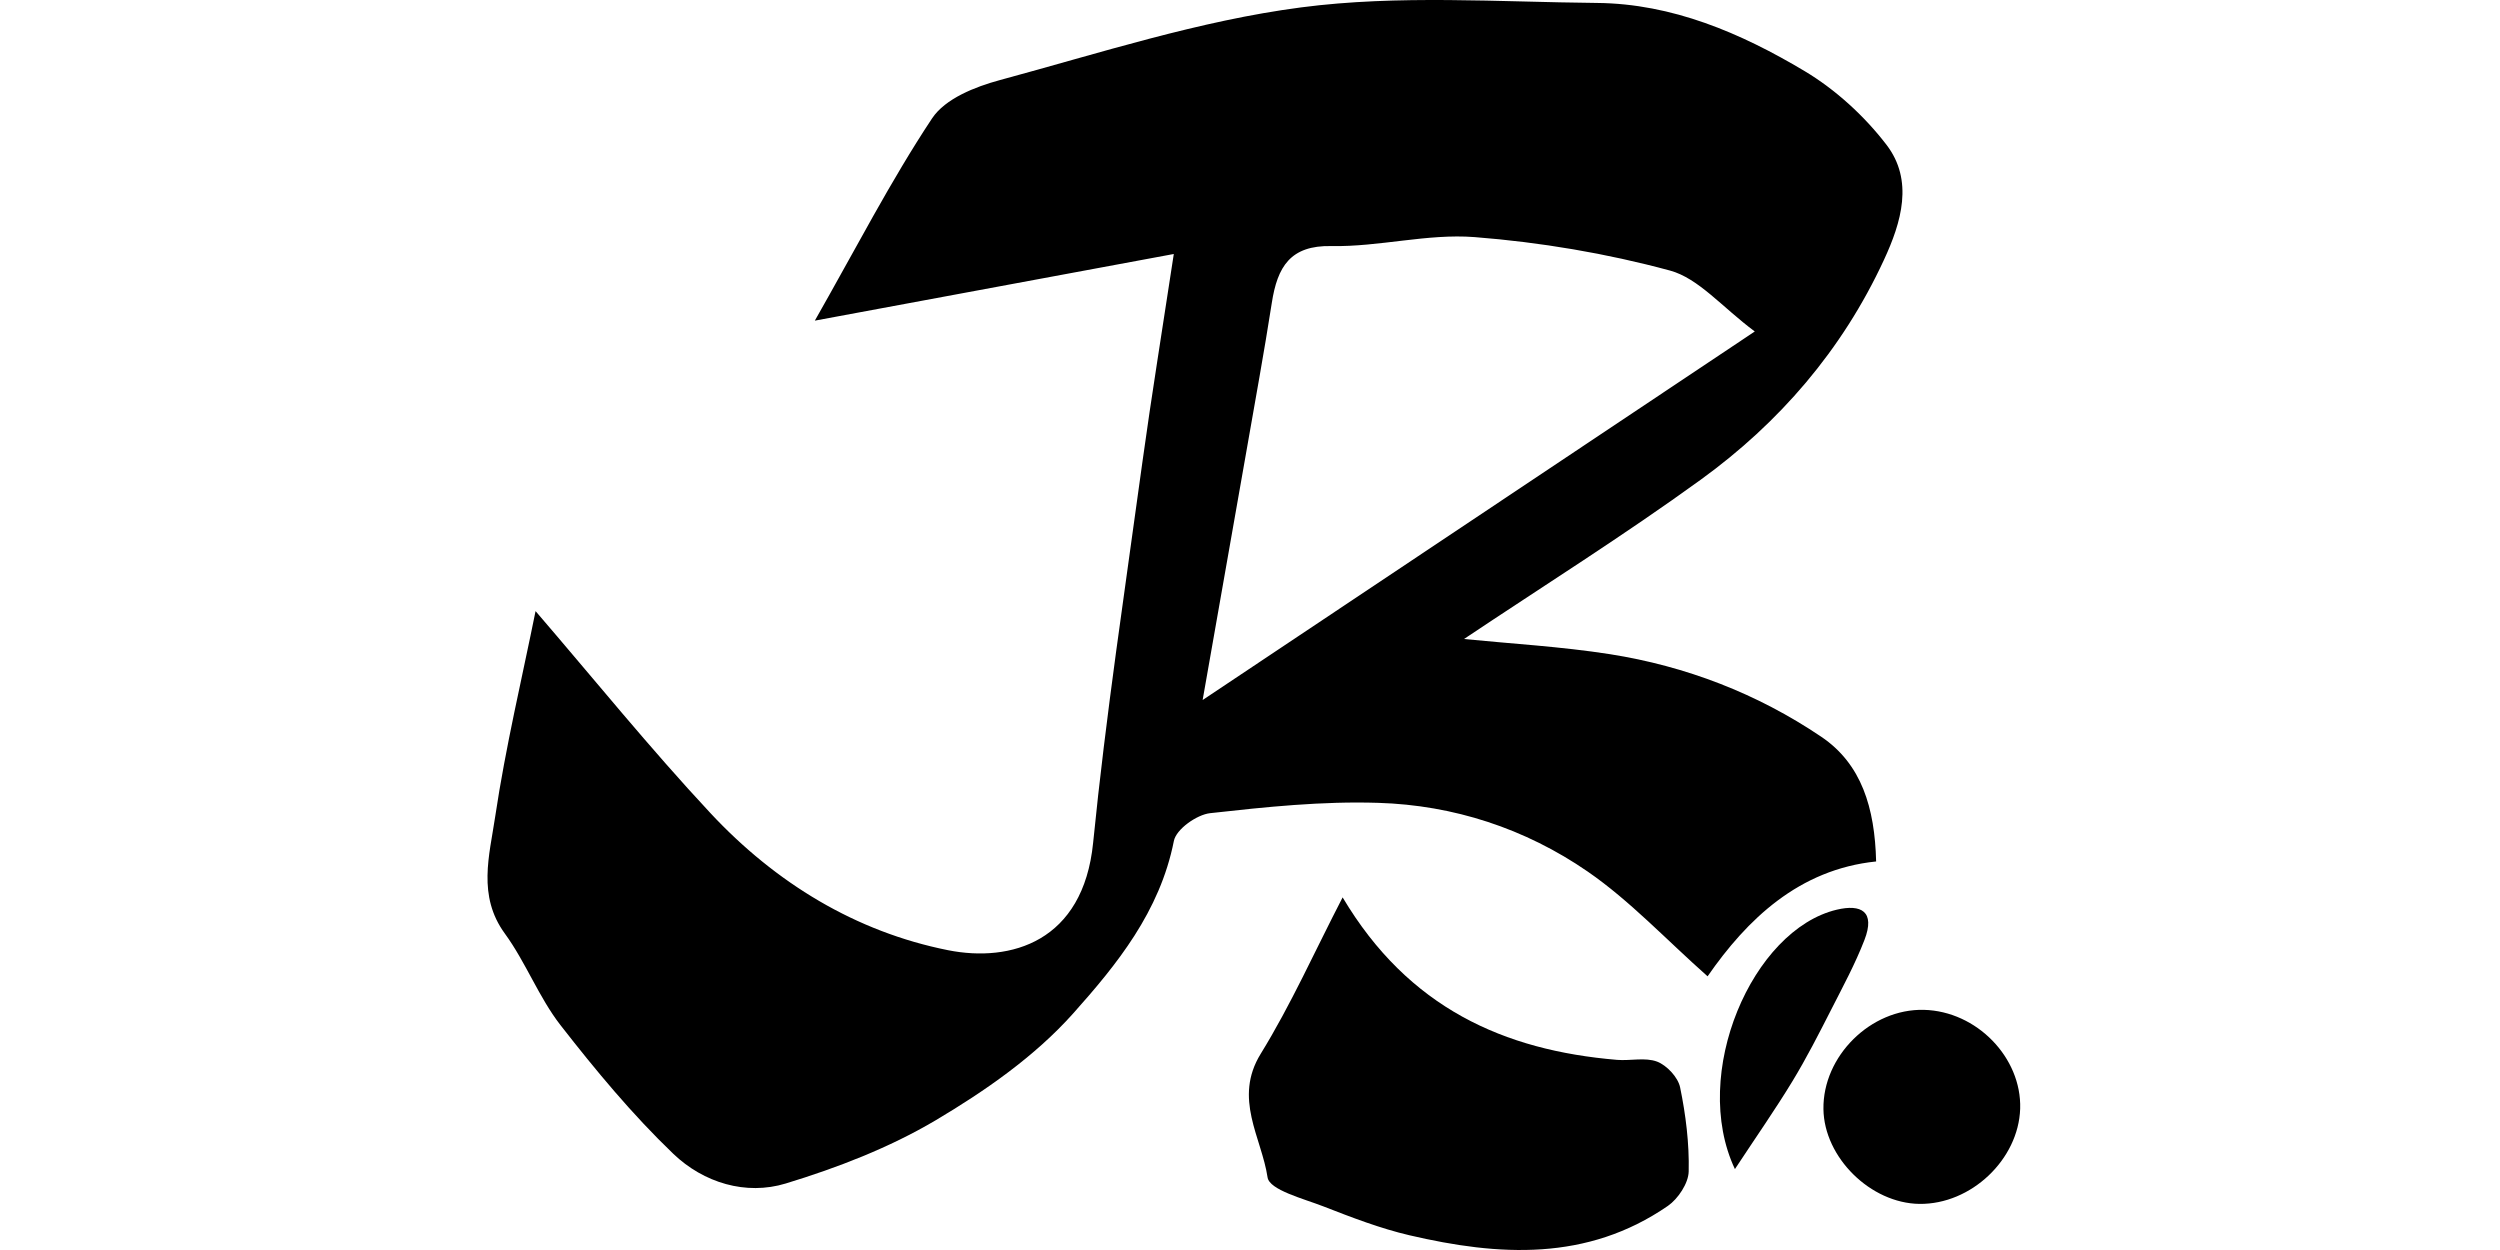
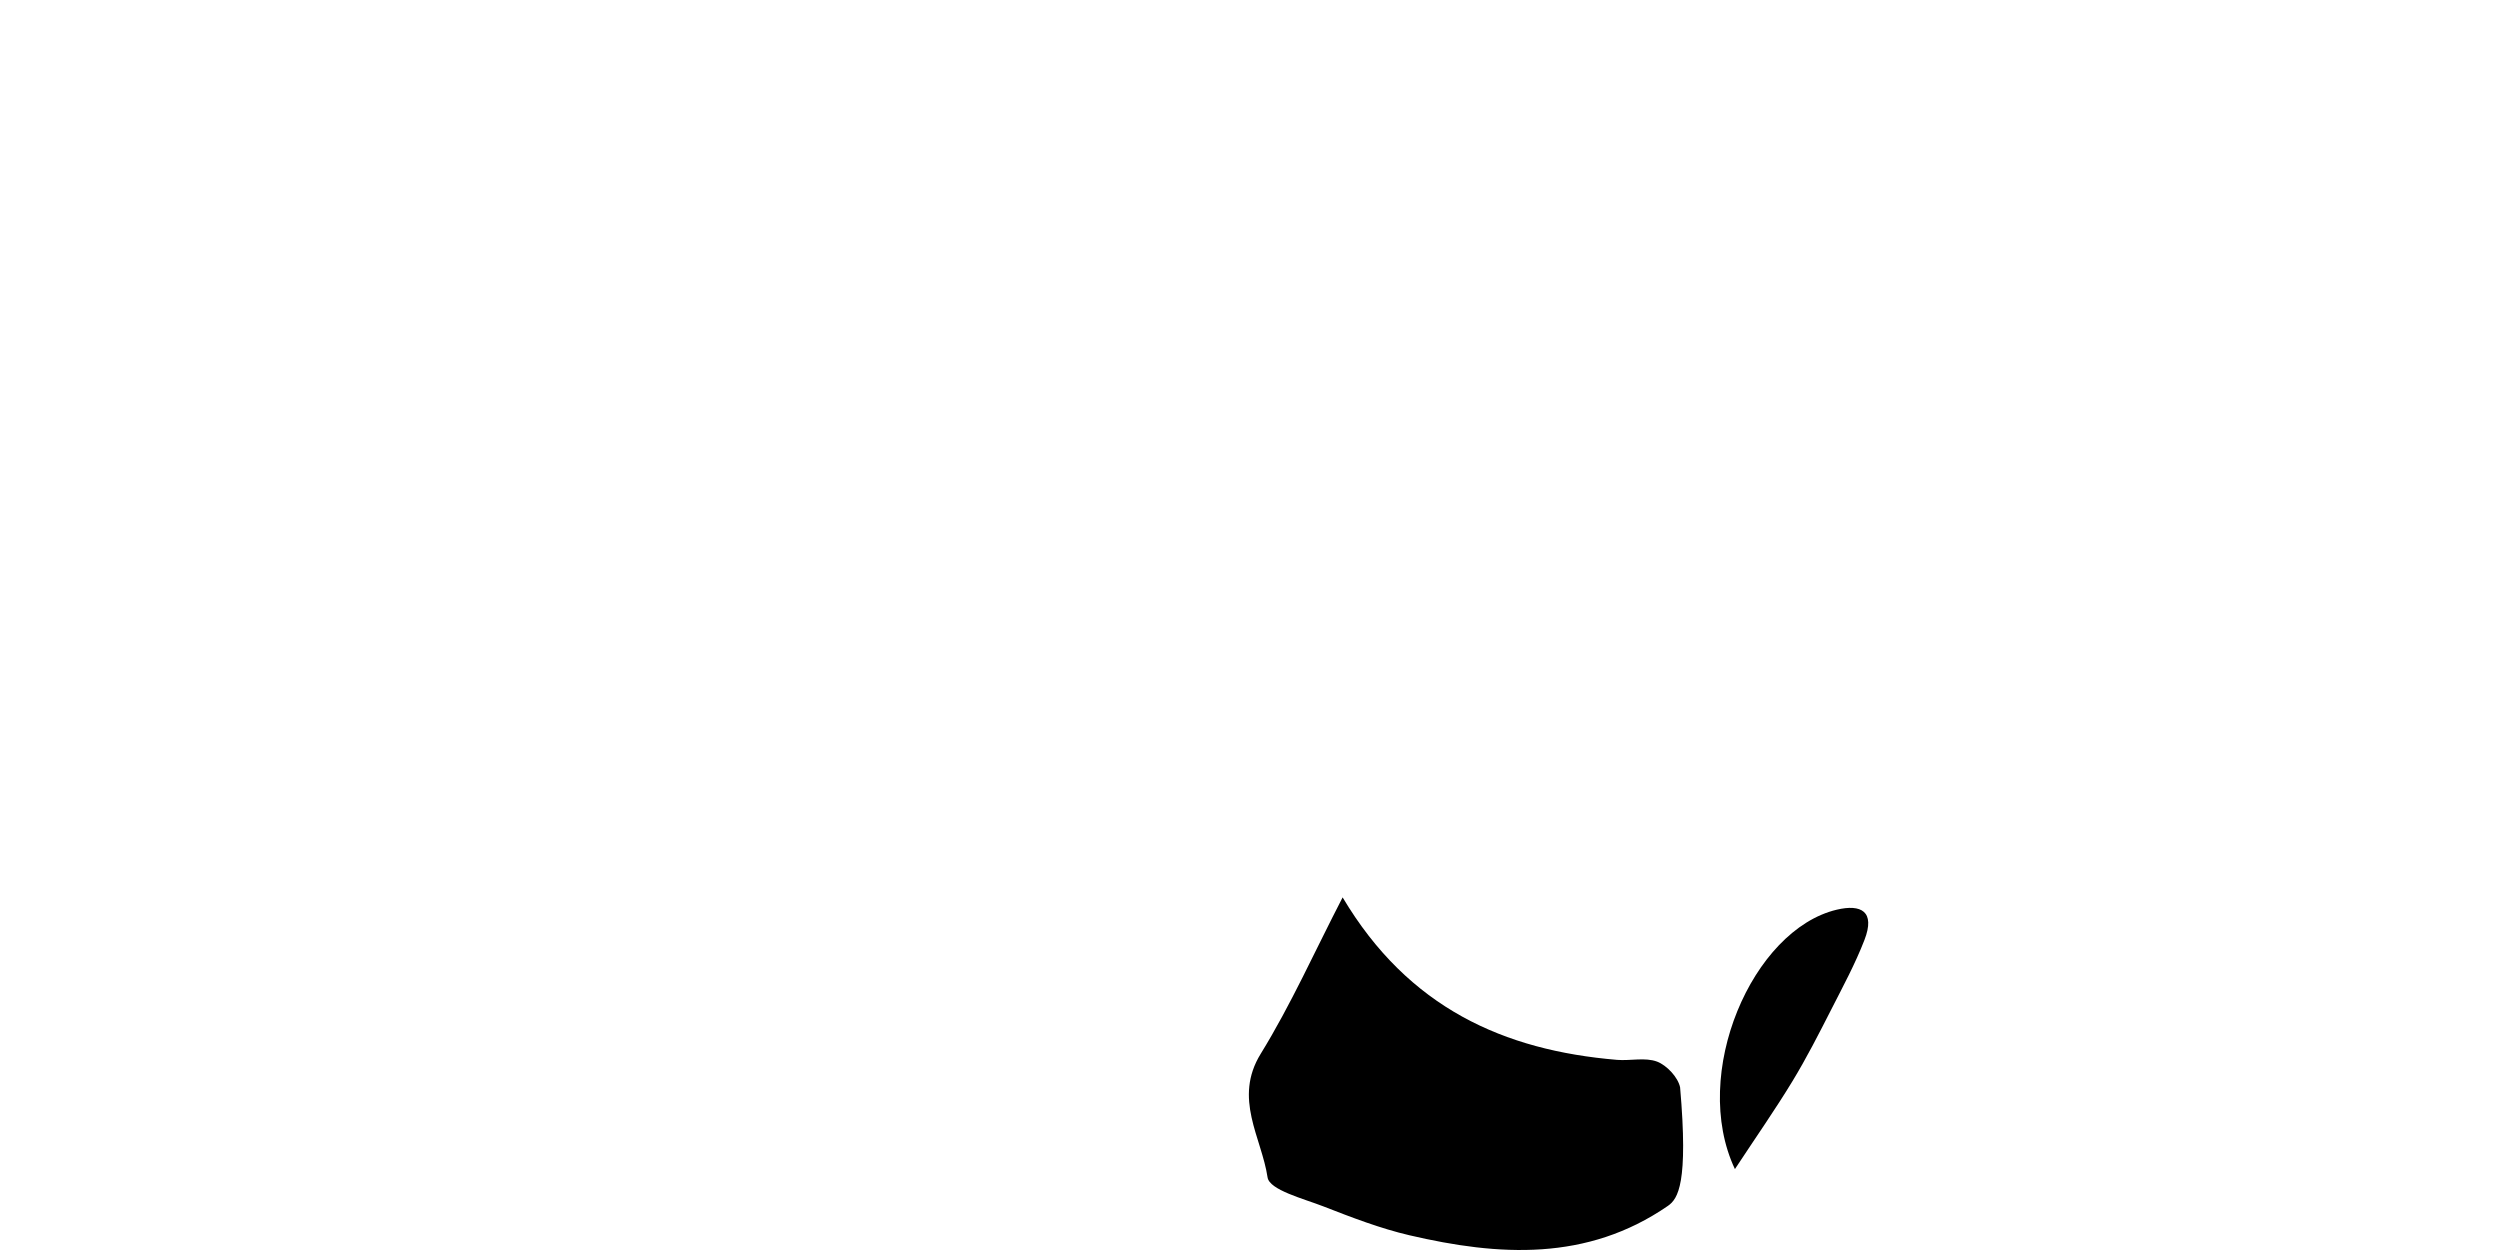
<svg xmlns="http://www.w3.org/2000/svg" fill="none" viewBox="0 0 200 100" height="100" width="200">
  <g clip-path="url(#clip0_4103_3317)">
-     <path fill="black" d="M93.903 20.32C84.188 22.122 74.927 23.842 65.187 25.651C68.475 19.876 71.25 14.47 74.564 9.473C75.621 7.882 78.021 6.94 79.986 6.408C87.975 4.25 95.945 1.656 104.091 0.591C111.879 -0.426 119.863 0.161 127.762 0.236C133.773 0.291 139.253 2.633 144.363 5.684C146.828 7.158 149.13 9.254 150.913 11.575C153.112 14.435 152.107 17.794 150.719 20.784C147.366 28.034 142.314 33.843 136.069 38.369C129.882 42.854 123.416 46.909 117.119 51.121C120.881 51.496 124.869 51.721 128.806 52.336C134.856 53.292 140.557 55.469 145.706 58.944C148.922 61.115 149.986 64.623 150.09 68.917C143.909 69.552 139.759 73.559 136.607 78.106C133.287 75.163 130.394 72.057 127.022 69.73C122.003 66.269 116.27 64.412 110.271 64.228C105.79 64.084 101.276 64.555 96.814 65.053C95.745 65.17 94.091 66.337 93.909 67.279C92.787 72.945 89.331 77.177 85.848 81.082C82.768 84.529 78.799 87.28 74.843 89.629C71.114 91.834 66.977 93.424 62.858 94.68C59.674 95.65 56.289 94.626 53.864 92.305C50.595 89.171 47.651 85.622 44.843 82.017C43.111 79.792 42.061 76.979 40.388 74.686C38.183 71.668 39.155 68.426 39.609 65.368C40.452 59.715 41.788 54.145 42.845 48.889C47.495 54.295 51.983 59.845 56.814 65.026C62.061 70.658 68.487 74.549 75.848 76.017C80.861 77.013 86.659 75.348 87.45 67.422C88.468 57.203 90.018 47.045 91.406 36.867C92.119 31.693 92.962 26.532 93.903 20.32ZM140.382 26.518C137.768 24.573 135.887 22.265 133.598 21.644C128.501 20.265 123.222 19.378 117.969 18.968C114.188 18.675 110.33 19.76 106.51 19.685C103.228 19.617 102.191 21.337 101.743 24.238C101.127 28.198 100.401 32.143 99.713 36.096C98.598 42.478 97.469 48.854 96.211 56.002C111.192 45.994 125.589 36.389 140.382 26.518Z" />
-     <path fill="black" d="M107.41 71.791C112.676 80.645 120.329 84.031 129.363 84.789C130.433 84.877 131.613 84.57 132.573 84.932C133.338 85.226 134.239 86.175 134.408 86.987C134.862 89.185 135.147 91.479 135.095 93.718C135.076 94.667 134.239 95.909 133.435 96.469C126.957 100.933 119.888 100.483 112.767 98.824C110.426 98.278 108.143 97.397 105.886 96.517C104.272 95.889 101.554 95.199 101.405 94.189C100.925 90.987 98.649 87.881 100.861 84.297C103.279 80.372 105.18 76.099 107.41 71.791Z" />
-     <path fill="black" d="M153.56 96.312C149.649 96.264 145.927 92.598 145.875 88.728C145.816 84.488 149.656 80.686 153.91 80.788C158.125 80.891 161.737 84.598 161.614 88.693C161.484 92.762 157.684 96.359 153.56 96.312Z" />
+     <path fill="black" d="M107.41 71.791C112.676 80.645 120.329 84.031 129.363 84.789C130.433 84.877 131.613 84.57 132.573 84.932C133.338 85.226 134.239 86.175 134.408 86.987C135.076 94.667 134.239 95.909 133.435 96.469C126.957 100.933 119.888 100.483 112.767 98.824C110.426 98.278 108.143 97.397 105.886 96.517C104.272 95.889 101.554 95.199 101.405 94.189C100.925 90.987 98.649 87.881 100.861 84.297C103.279 80.372 105.18 76.099 107.41 71.791Z" />
    <path fill="black" d="M138.793 93.527C135.2 85.908 140.181 74.379 146.945 72.774C148.884 72.317 150.044 72.904 149.156 75.198C148.417 77.109 147.438 78.918 146.51 80.741C145.518 82.686 144.526 84.639 143.397 86.495C142.029 88.748 140.511 90.919 138.793 93.527Z" />
  </g>
  <defs>
    <clipPath id="clip0_4103_3317">
      <rect fill="white" height="100" width="200" />
    </clipPath>
  </defs>
</svg>